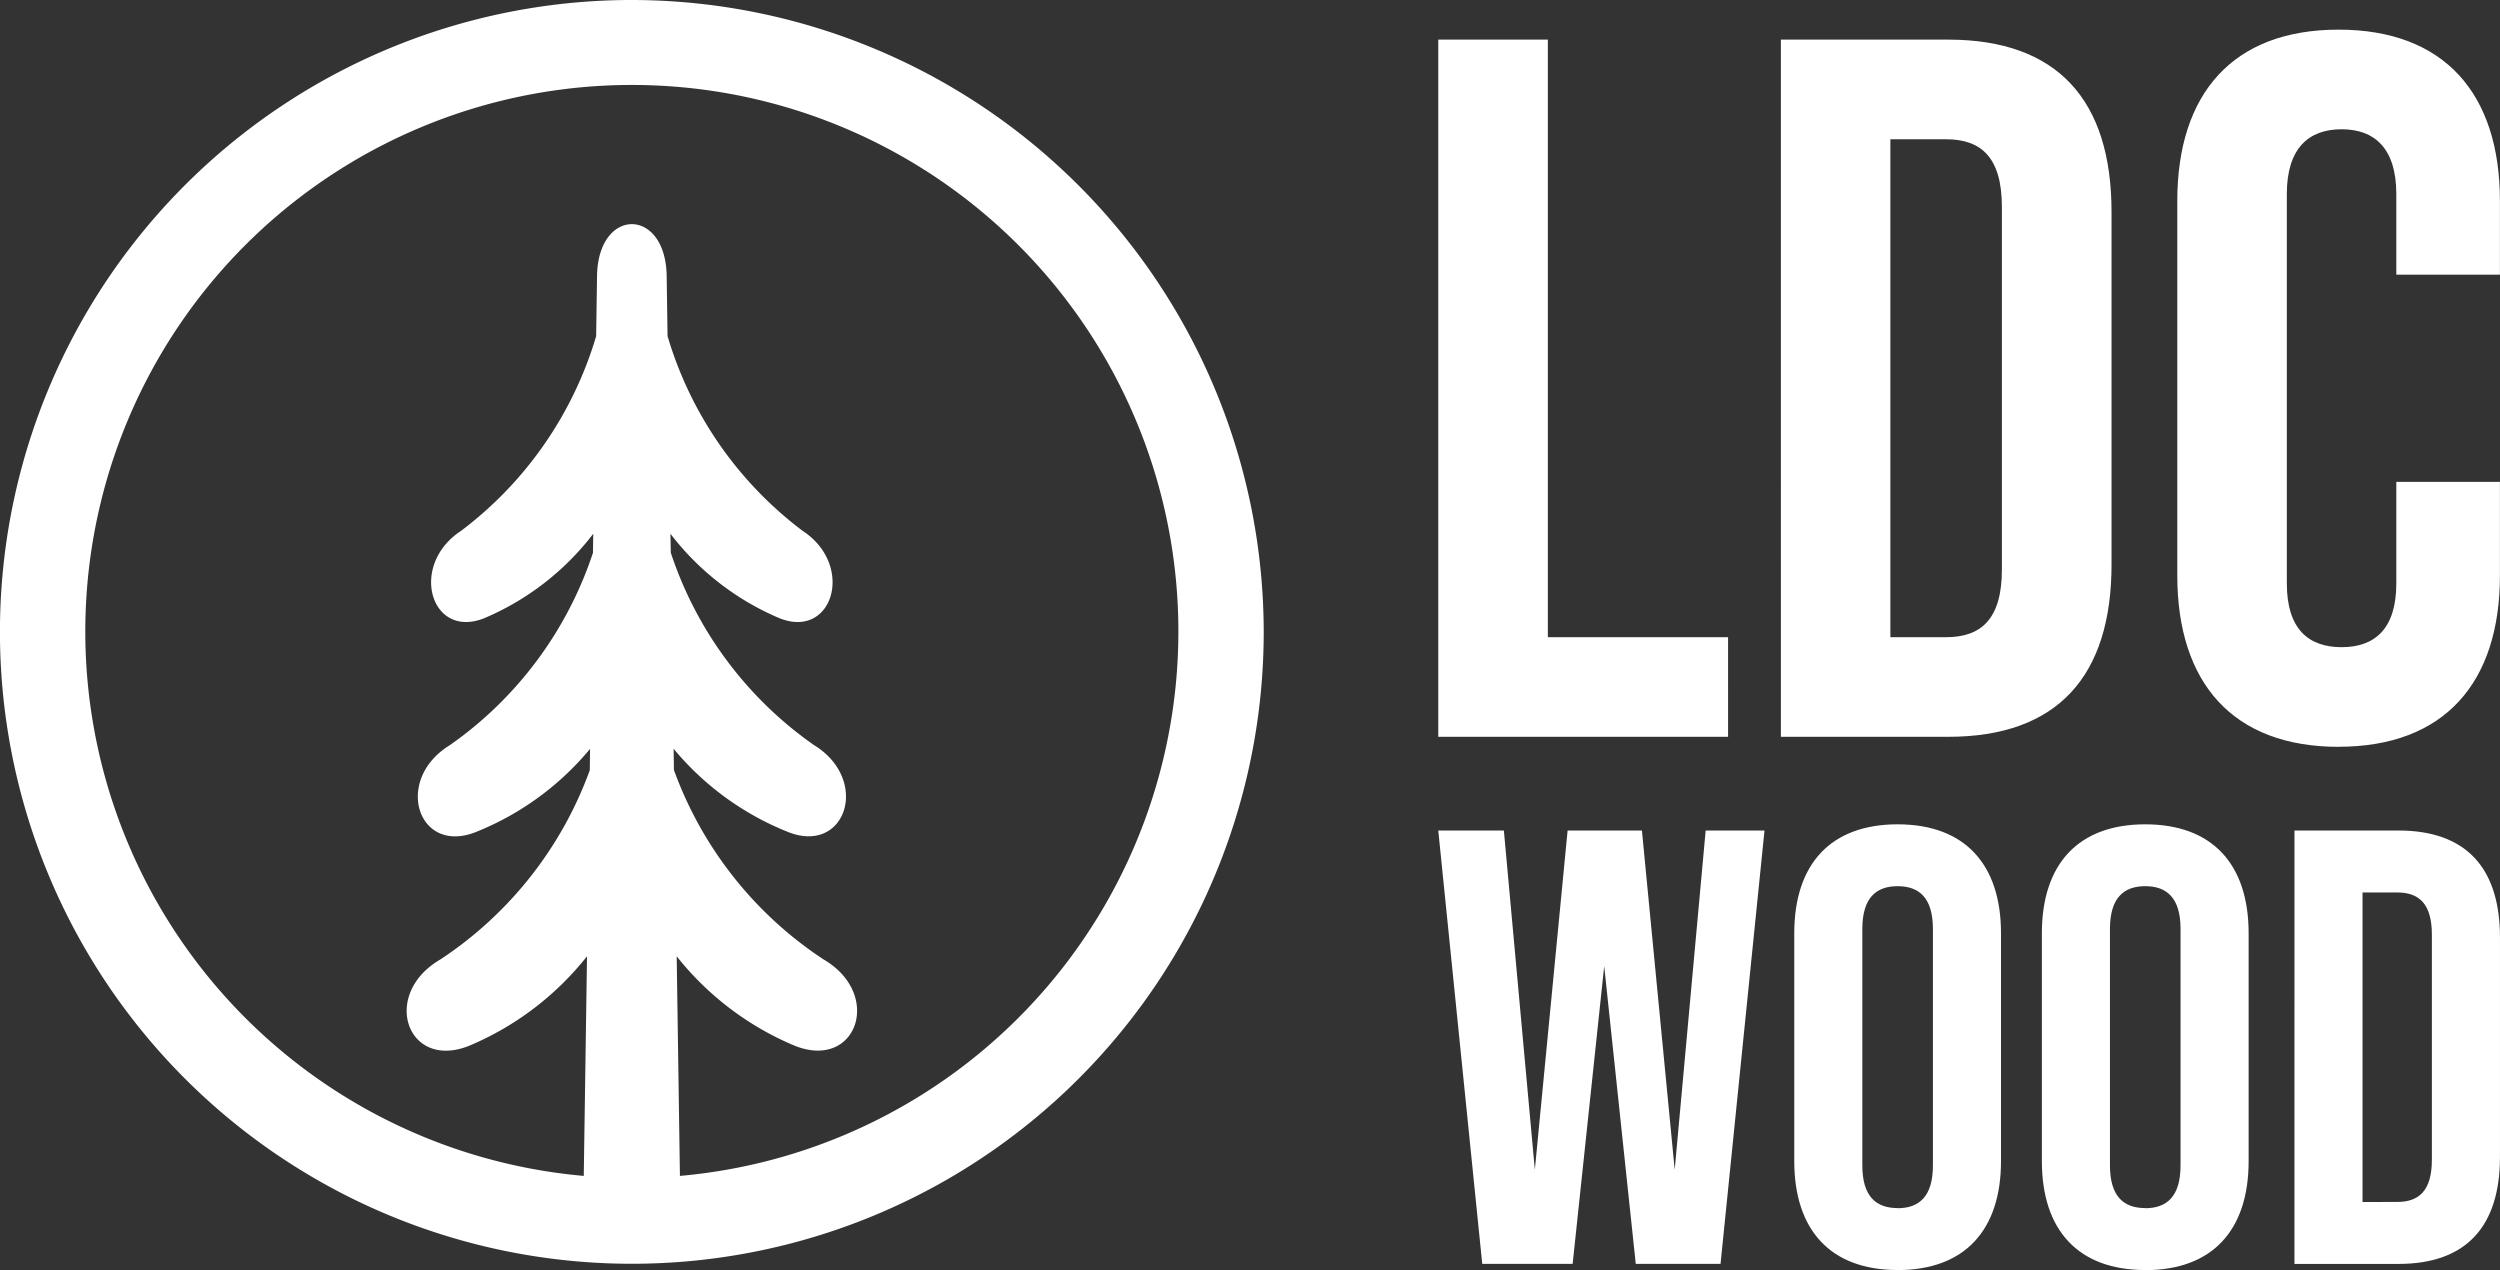
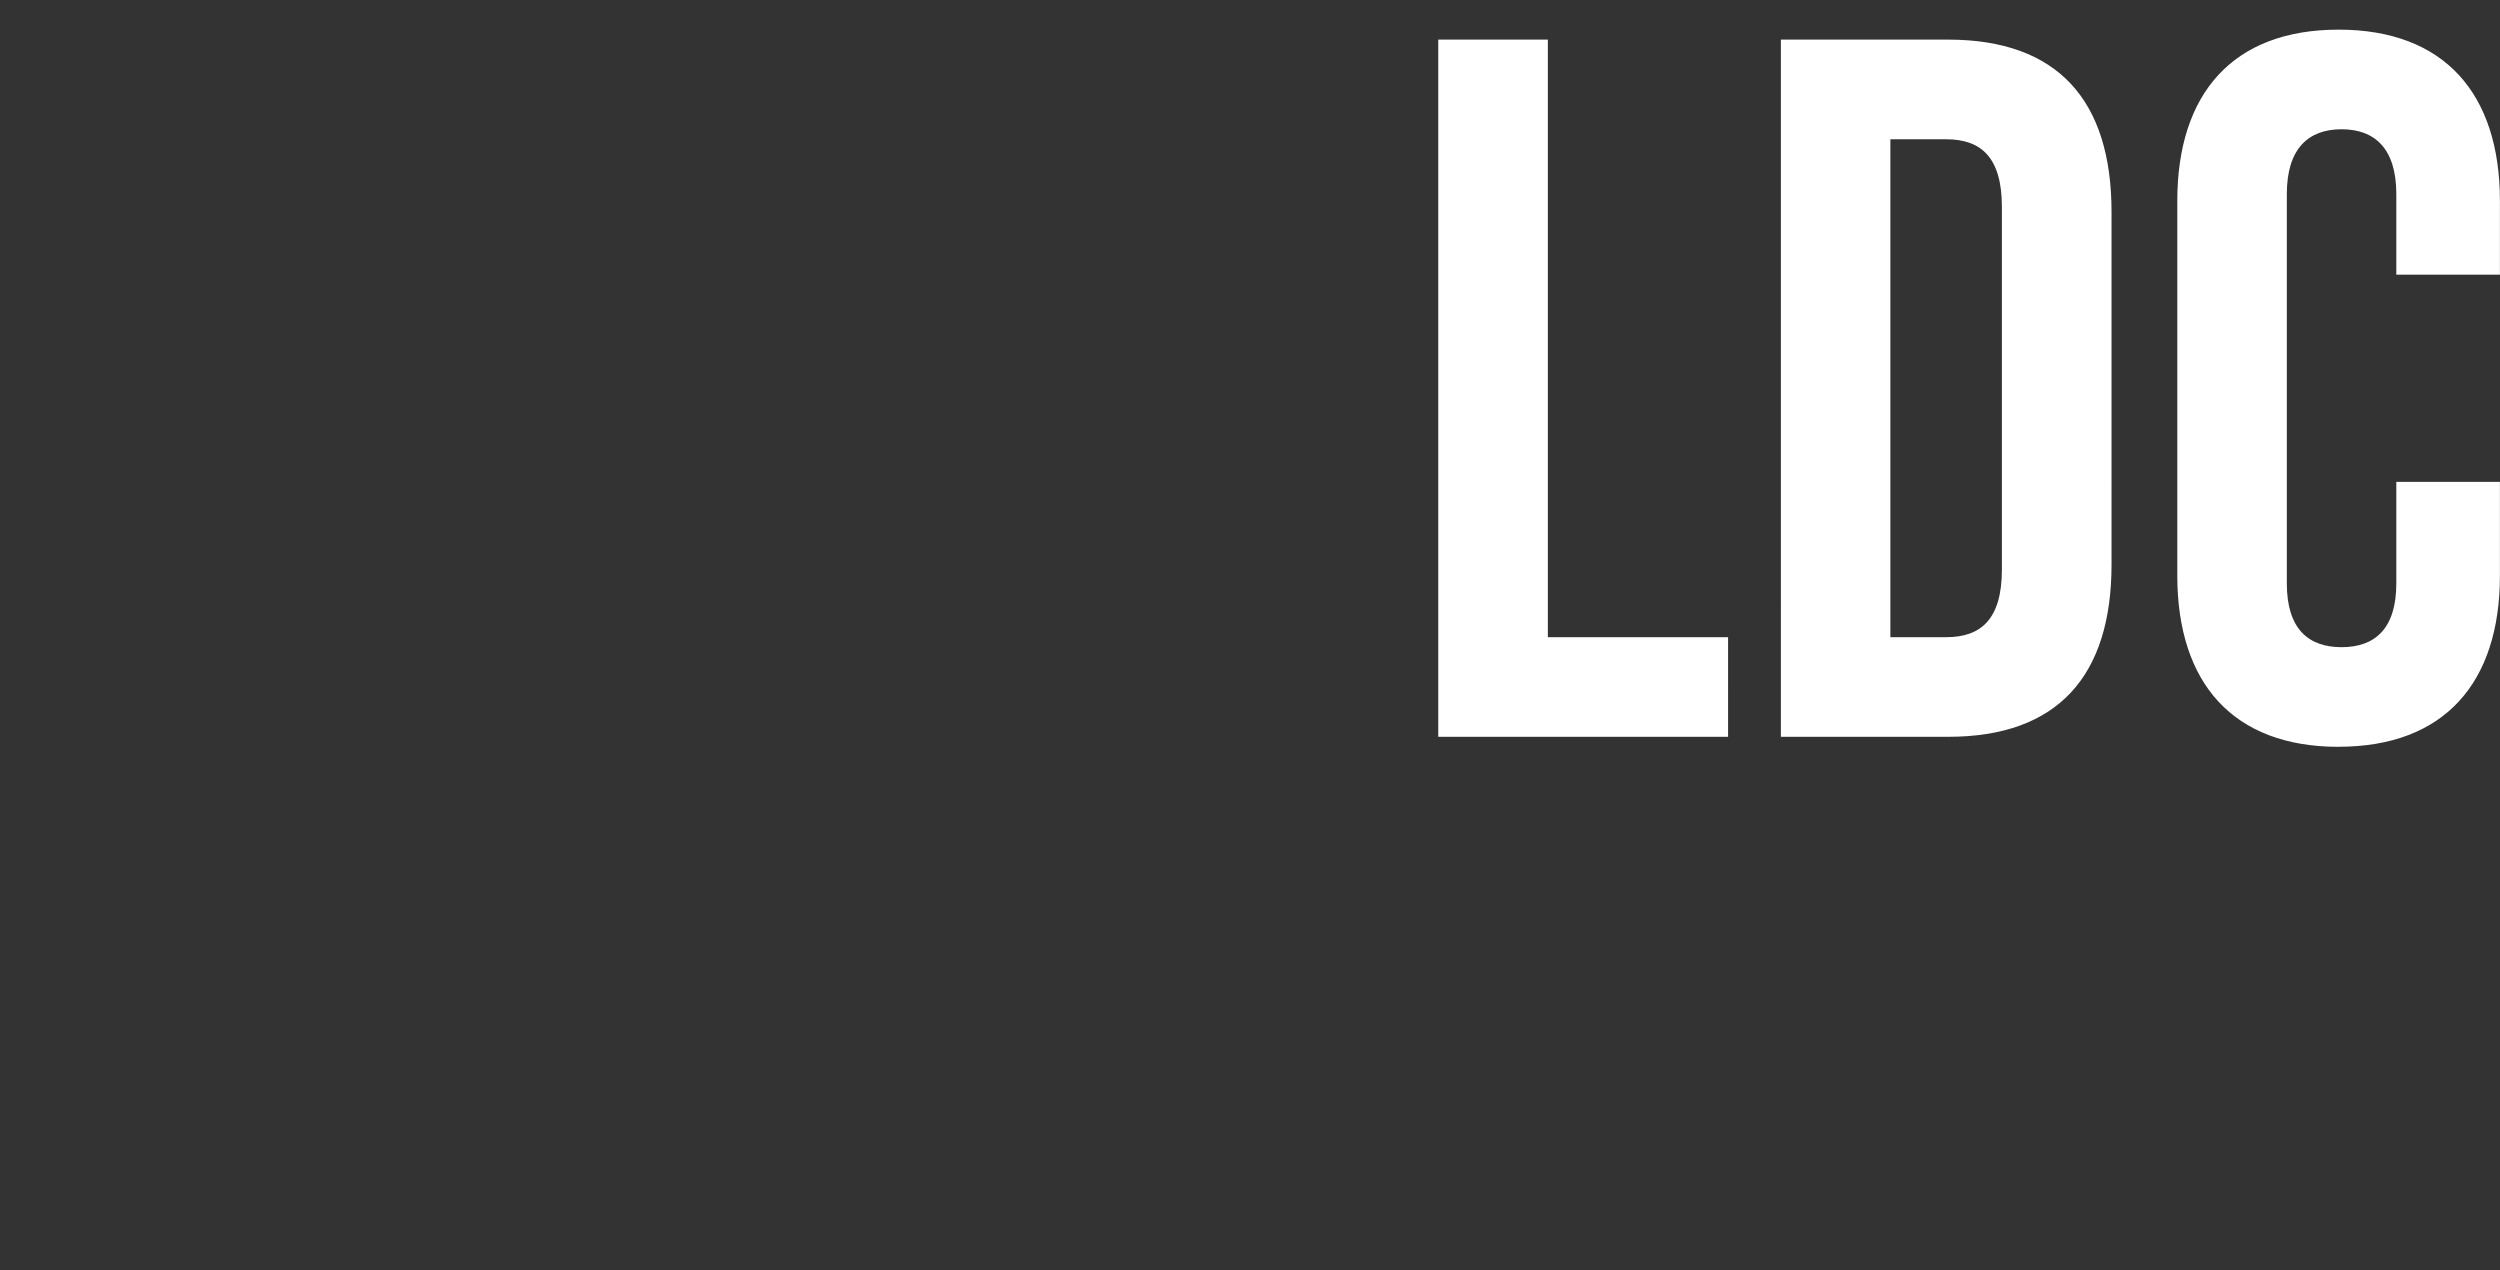
<svg xmlns="http://www.w3.org/2000/svg" width="146.138" height="74.243" viewBox="0 0 146.138 74.243">
  <rect x="0" y="0" width="146.138" height="74.243" fill="#333333" stroke="none" />
  <g id="Group_383" data-name="Group 383" transform="translate(-404.575 -821.75)">
    <g id="Group_382" data-name="Group 382" transform="translate(404.575 821.75)">
      <g id="Group_381" data-name="Group 381" transform="translate(0 0)">
        <g id="Group_369" data-name="Group 369">
          <path id="Path_359" data-name="Path 359" d="M193.7,45.329h16.941V39.506H200.106V4.575H193.7Zm20.028,0h9.78c6.4,0,9.548-3.551,9.548-10.072V14.647c0-6.521-3.143-10.072-9.548-10.072h-9.78Zm6.4-5.823V10.4h3.26c2.037,0,3.259,1.047,3.259,3.958V35.548c0,2.911-1.222,3.958-3.259,3.958Zm26.2,6.405c6.17,0,9.432-3.726,9.432-10.015V30.425h-6.057v5.939c0,2.679-1.279,3.726-3.2,3.726s-3.2-1.047-3.2-3.726V13.6c0-2.679,1.279-3.785,3.2-3.785s3.2,1.106,3.2,3.785v4.714h6.057V14.007c0-6.289-3.262-10.015-9.432-10.015S236.9,7.718,236.9,14.007V35.9c0,6.289,3.259,10.015,9.432,10.015" transform="translate(-109.626 -2.259)" fill="#fff" />
          <g id="Group_368" data-name="Group 368">
-             <path id="Path_358" data-name="Path 358" d="M196.271,136.711h5.284l1.845-17.405,1.845,17.405H210.2l2.57-25.331h-3.439l-1.81,19.831-1.916-19.831h-4.344l-1.916,19.831-1.81-19.831H193.7Zm24.281.362c3.909,0,6.043-2.317,6.043-6.37V117.387c0-4.053-2.134-6.37-6.043-6.37s-6.042,2.317-6.042,6.37V130.7c0,4.053,2.134,6.37,6.042,6.37m0-3.62c-1.267,0-2.063-.687-2.063-2.5V117.133c0-1.81.8-2.5,2.063-2.5s2.063.687,2.063,2.5v13.824c0,1.81-.8,2.5-2.063,2.5m14.475,3.62c3.909,0,6.043-2.317,6.043-6.37V117.387c0-4.053-2.134-6.37-6.043-6.37s-6.043,2.317-6.043,6.37V130.7c0,4.053,2.134,6.37,6.043,6.37m0-3.62c-1.268,0-2.063-.687-2.063-2.5V117.133c0-1.81.8-2.5,2.063-2.5s2.063.687,2.063,2.5v13.824c0,1.81-.8,2.5-2.063,2.5m8.722,3.257h6.078c3.982,0,5.936-2.208,5.936-6.261V117.64c0-4.053-1.954-6.261-5.936-6.261H243.75Zm3.979-3.62V115h2.027c1.268,0,2.026.651,2.026,2.461V130.63c0,1.81-.758,2.461-2.026,2.461Z" transform="translate(-109.626 -62.831)" fill="#fff" />
-             <path id="Path_360" data-name="Path 360" d="M39.745,68.742,39.556,55.9a17.34,17.34,0,0,0,6.914,5.235c3.61,1.431,5.164-3.013,1.668-5.053A22.4,22.4,0,0,1,39.394,45.01l-.017-1.239A16.743,16.743,0,0,0,46,48.608c3.43,1.428,4.91-3.013,1.585-5.052a22.216,22.216,0,0,1-8.373-11.247L39.19,31.2a15.757,15.757,0,0,0,6.244,4.882c3.214,1.431,4.6-3.013,1.483-5.052a22.085,22.085,0,0,1-7.895-11.382l-.052-3.515c-.055-4.039-4.013-4.041-4.07,0l-.052,3.52a22.112,22.112,0,0,1-7.895,11.377c-3.119,2.039-1.734,6.483,1.483,5.052a15.746,15.746,0,0,0,6.242-4.88l-.016,1.111a22.237,22.237,0,0,1-8.369,11.247c-3.326,2.039-1.85,6.481,1.583,5.052a16.734,16.734,0,0,0,6.616-4.837l-.016,1.248a22.419,22.419,0,0,1-8.738,11.064c-3.5,2.04-1.945,6.483,1.665,5.053A17.368,17.368,0,0,0,34.314,55.9l-.19,12.838a31.948,31.948,0,1,1,5.621,0M36.936,0A36.937,36.937,0,1,0,73.871,36.938,36.979,36.979,0,0,0,36.936,0" fill="#fff" />
-           </g>
+             </g>
        </g>
      </g>
    </g>
  </g>
</svg>